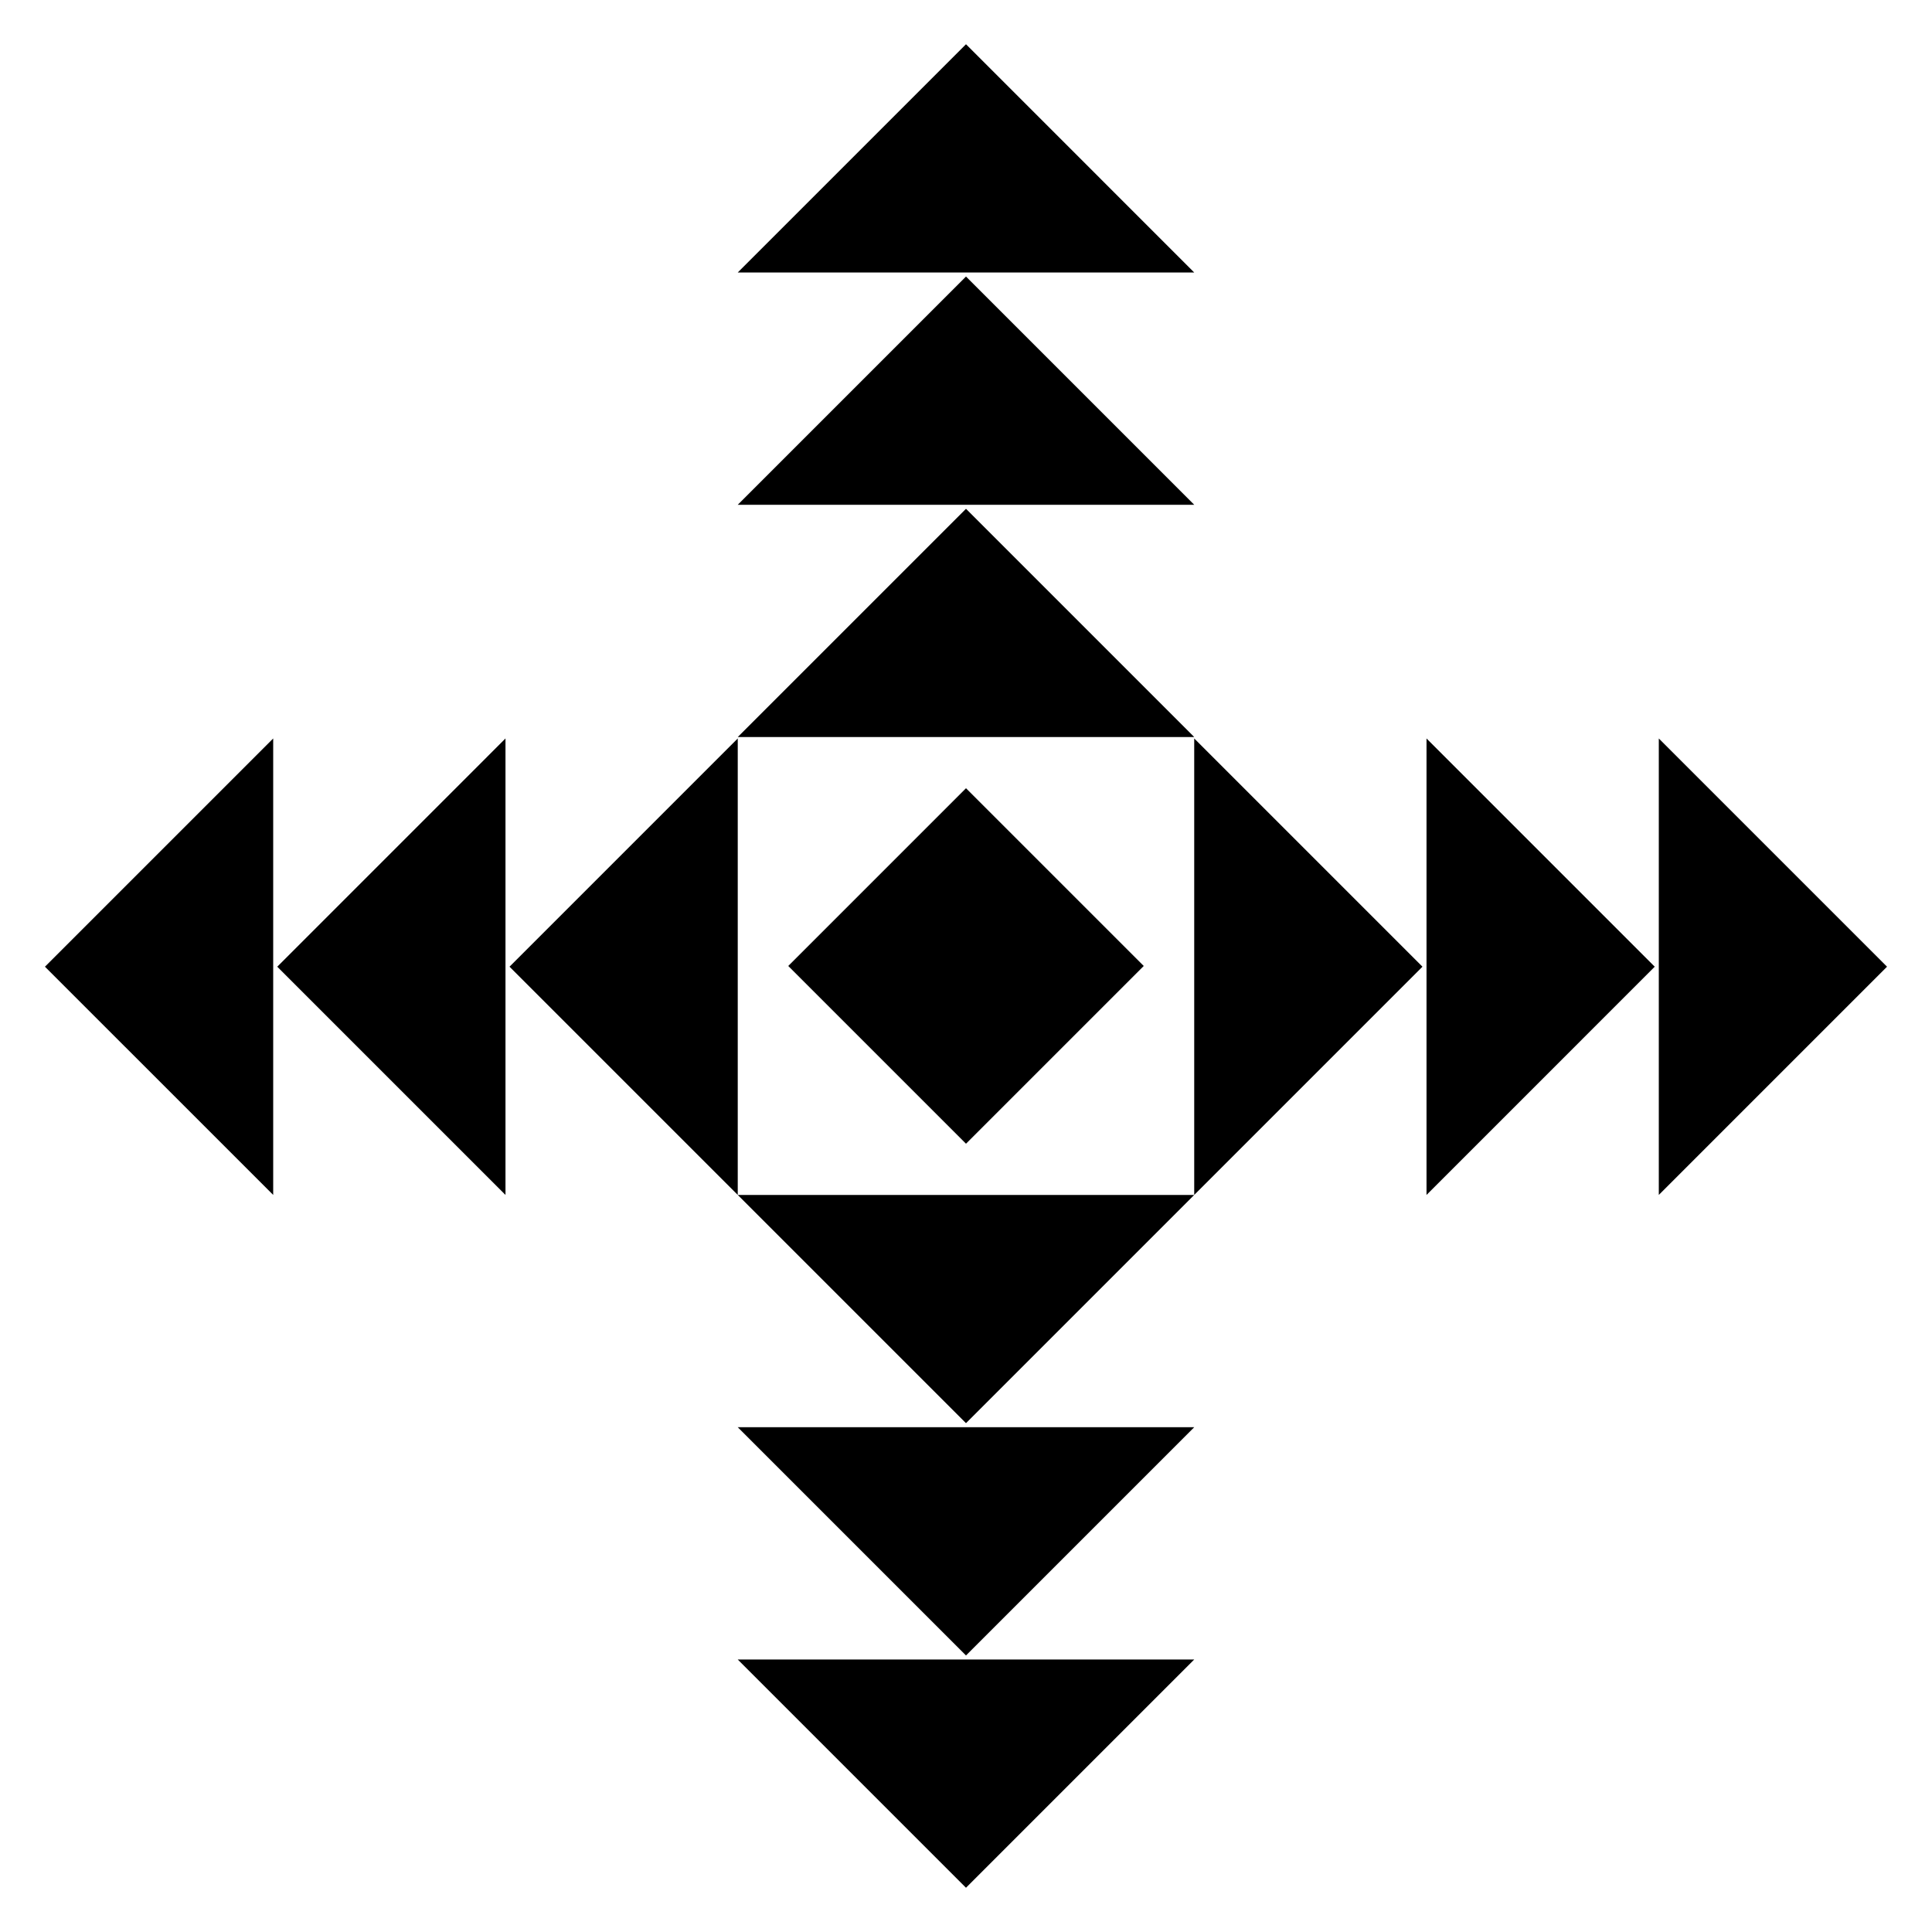
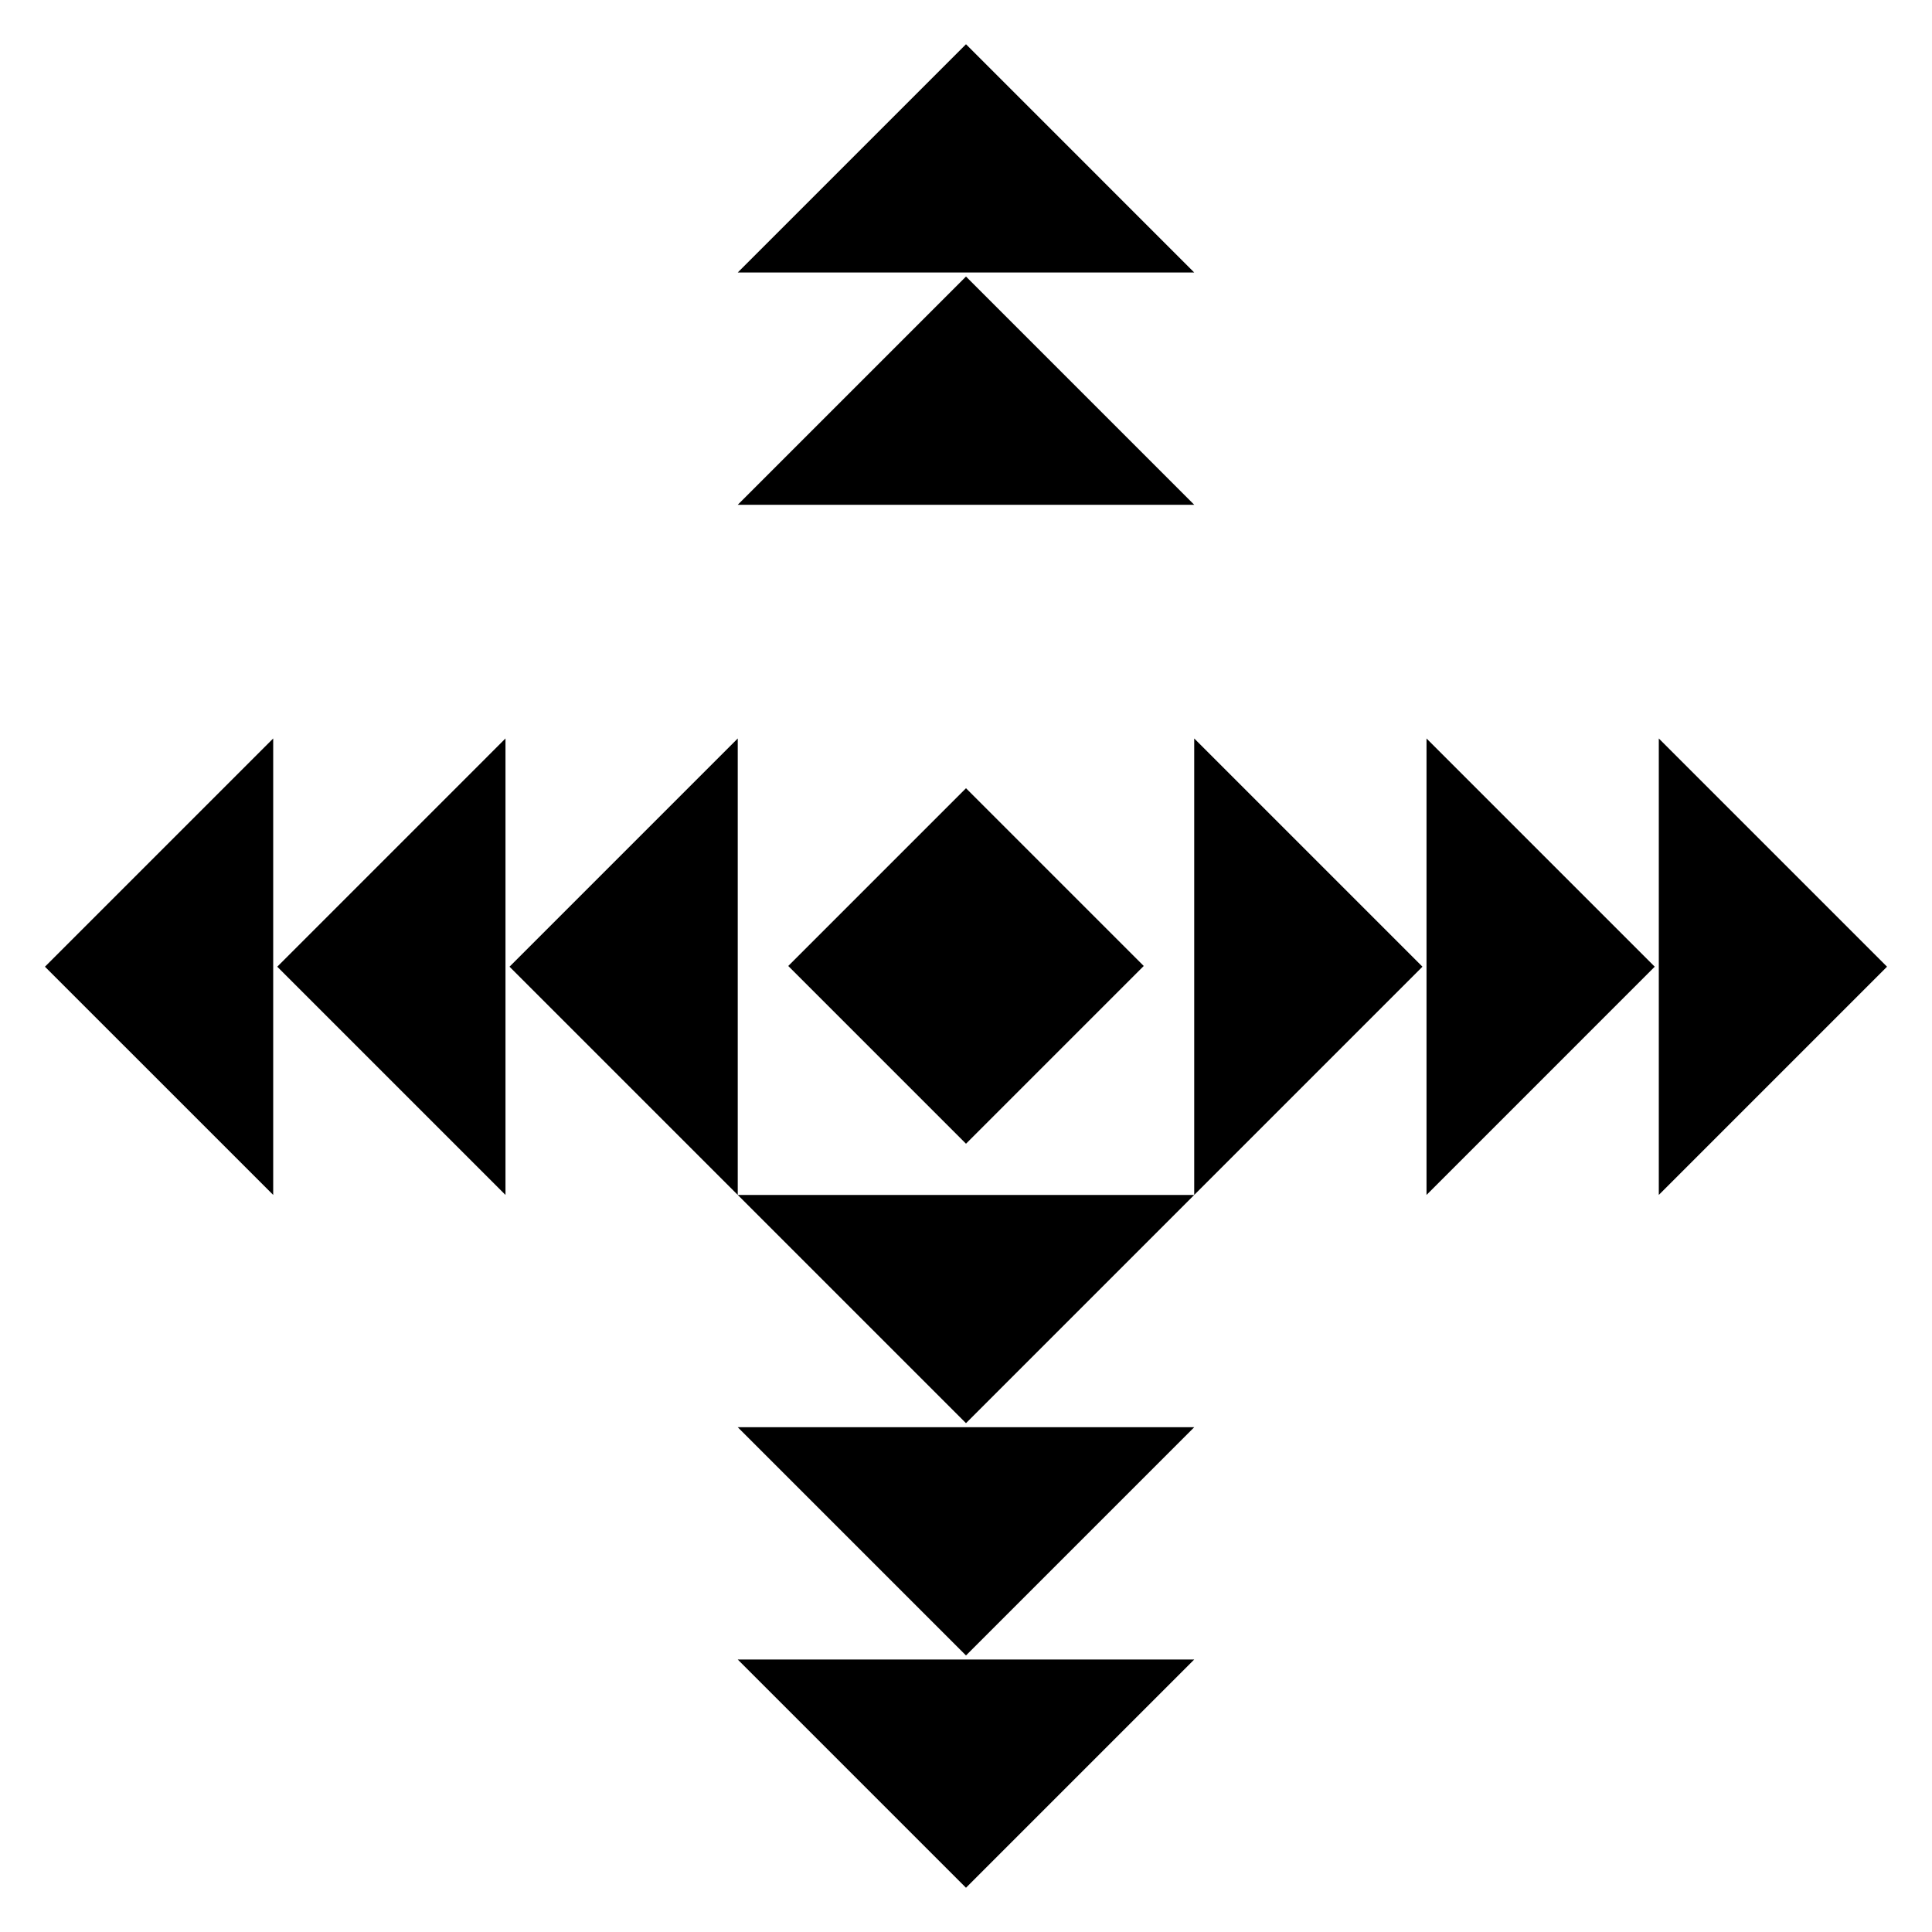
<svg xmlns="http://www.w3.org/2000/svg" fill="#000000" width="800px" height="800px" version="1.1" viewBox="144 144 512 512">
  <g>
-     <path d="m460.48 339.32h-120.97l60.488-60.484z" />
    <path d="m460.48 277.77h-120.97l60.488-60.484z" />
    <path d="m460.48 216.21h-120.97l60.488-60.484z" />
    <path d="m339.51 460.67h120.97l-60.484 60.484z" />
    <path d="m339.51 522.23h120.97l-60.484 60.484z" />
    <path d="m339.51 583.79h120.97l-60.484 60.484z" />
    <path d="m460.48 460.67v-120.97l60.484 60.484z" />
    <path d="m522.04 460.67v-120.97l60.484 60.484z" />
    <path d="m583.6 460.67v-120.97l60.484 60.484z" />
    <path d="m339.51 339.7v120.97l-60.484-60.484z" />
    <path d="m277.96 339.7v120.97l-60.484-60.484z" />
    <path d="m216.4 339.7v120.97l-60.488-60.484z" />
    <path d="m400 352.89 47.105 47.105-47.105 47.105-47.105-47.105z" />
  </g>
</svg>